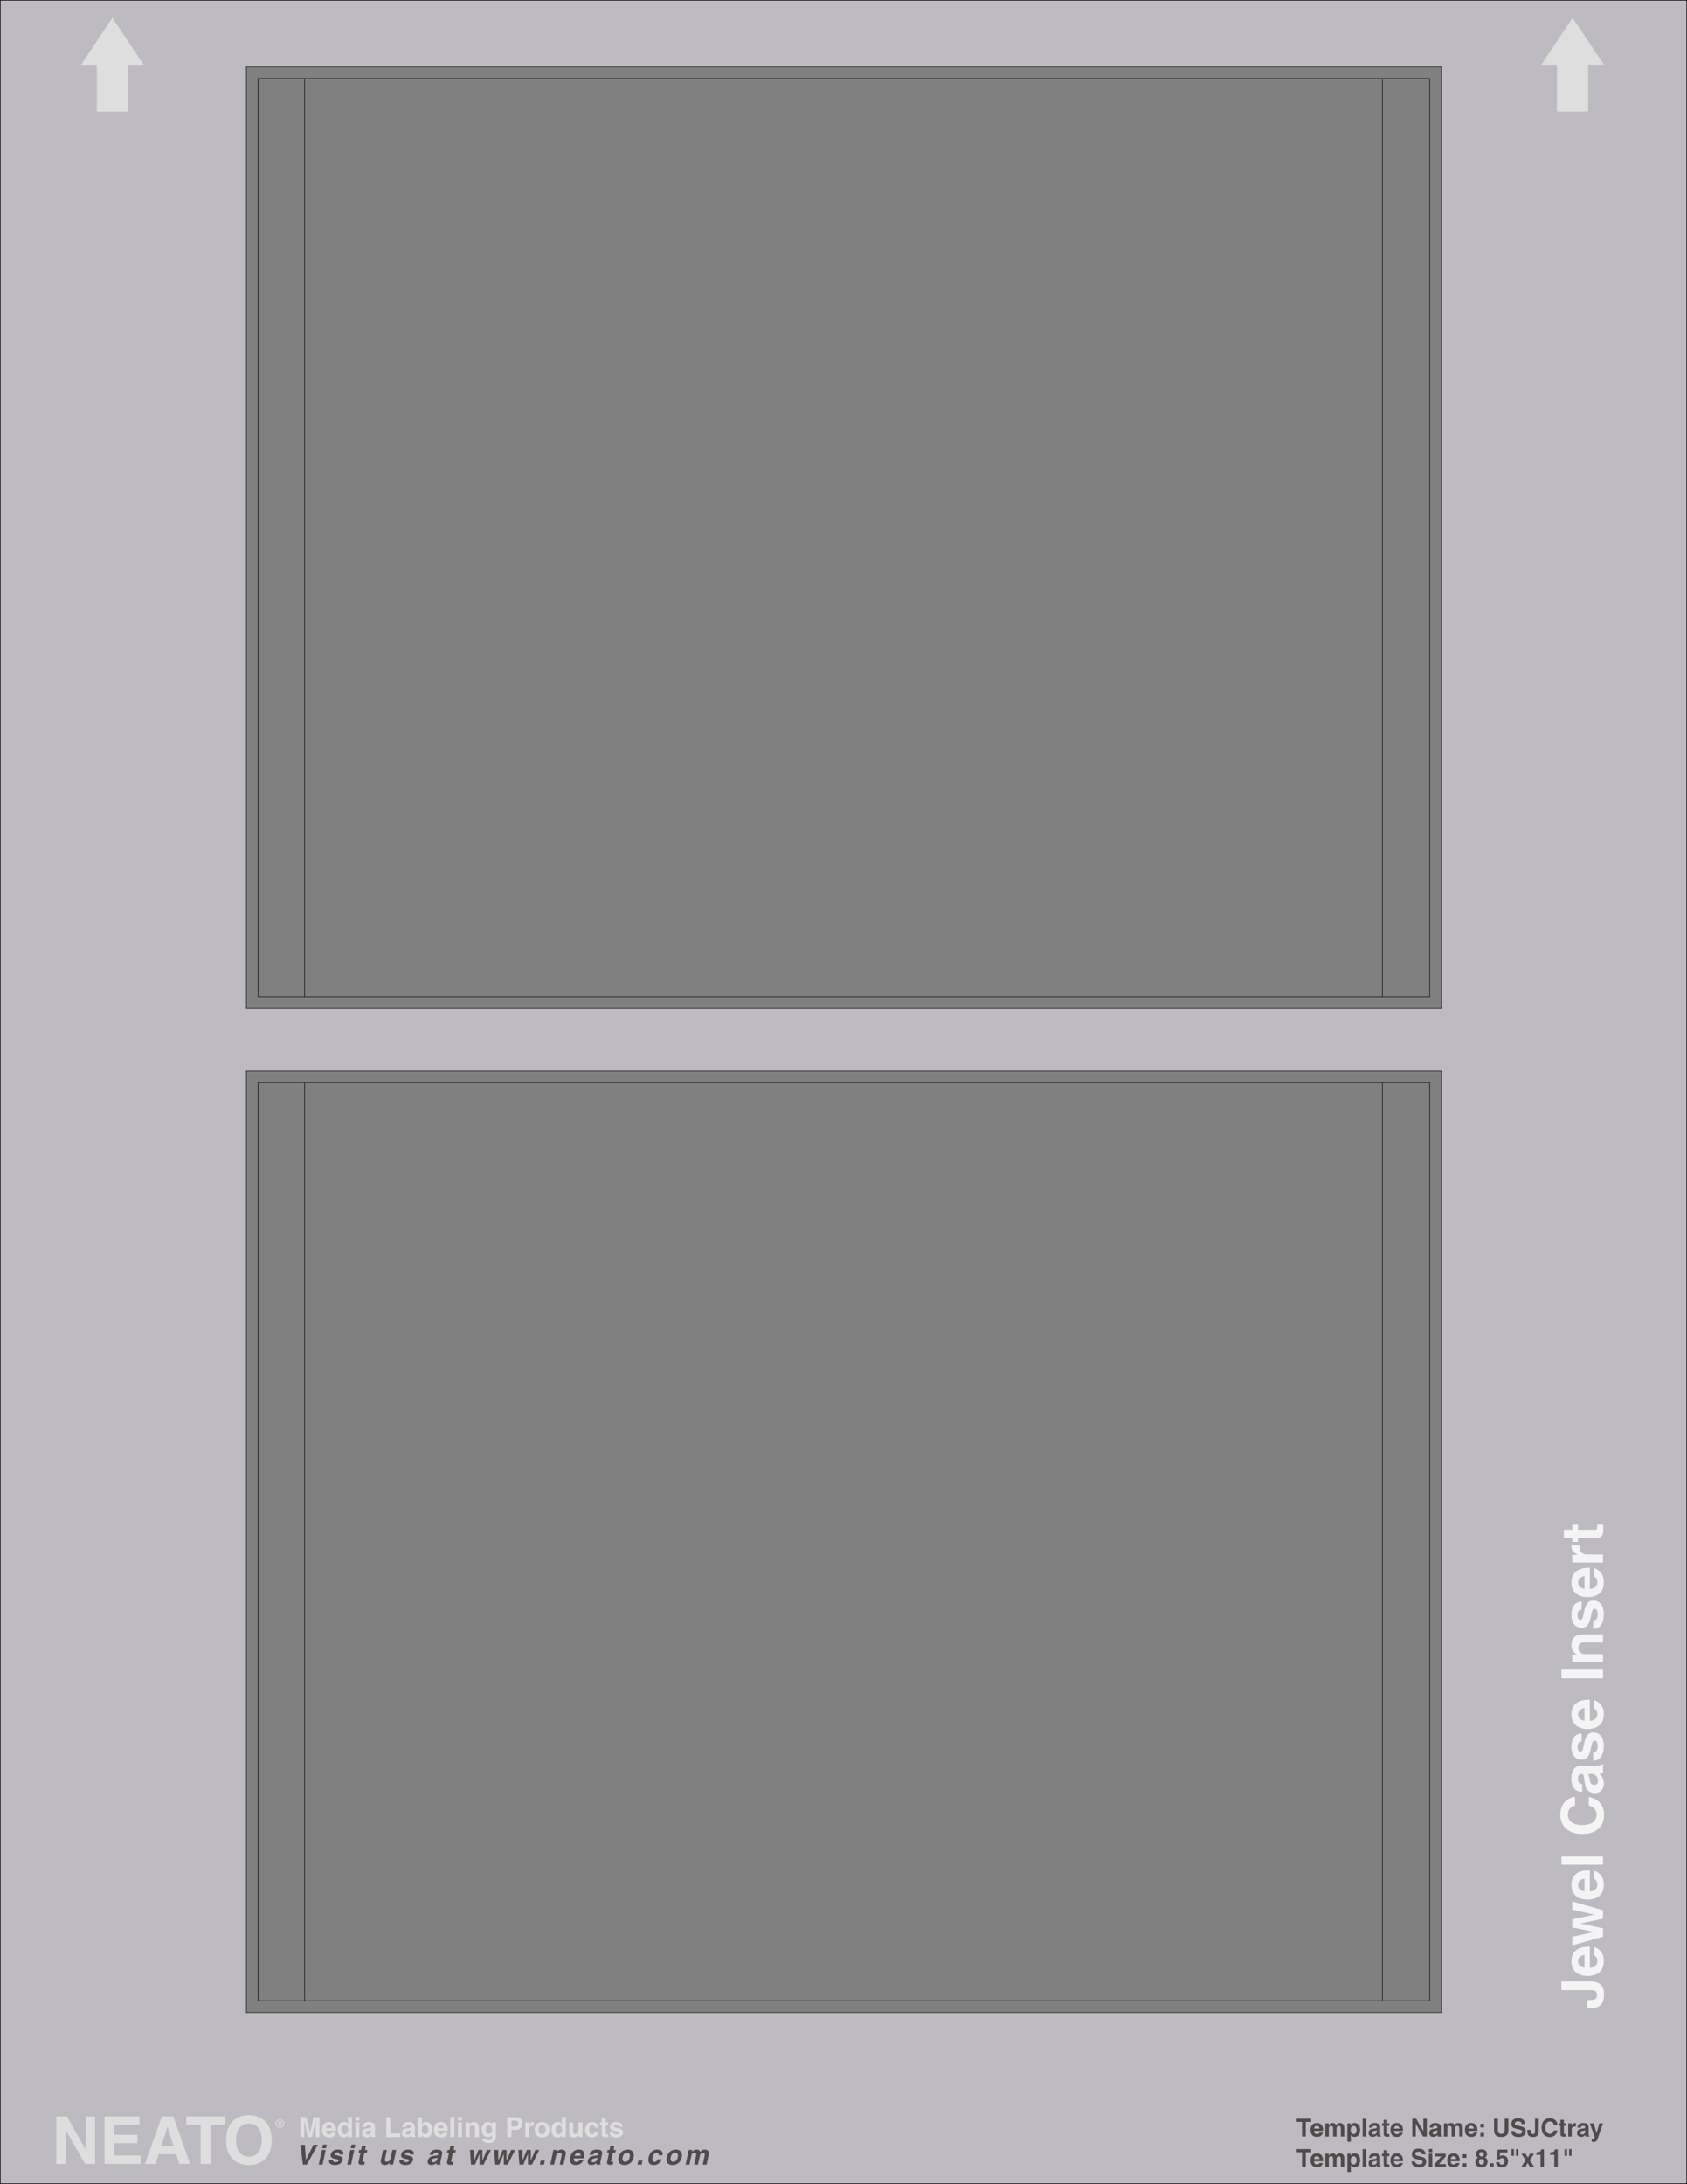
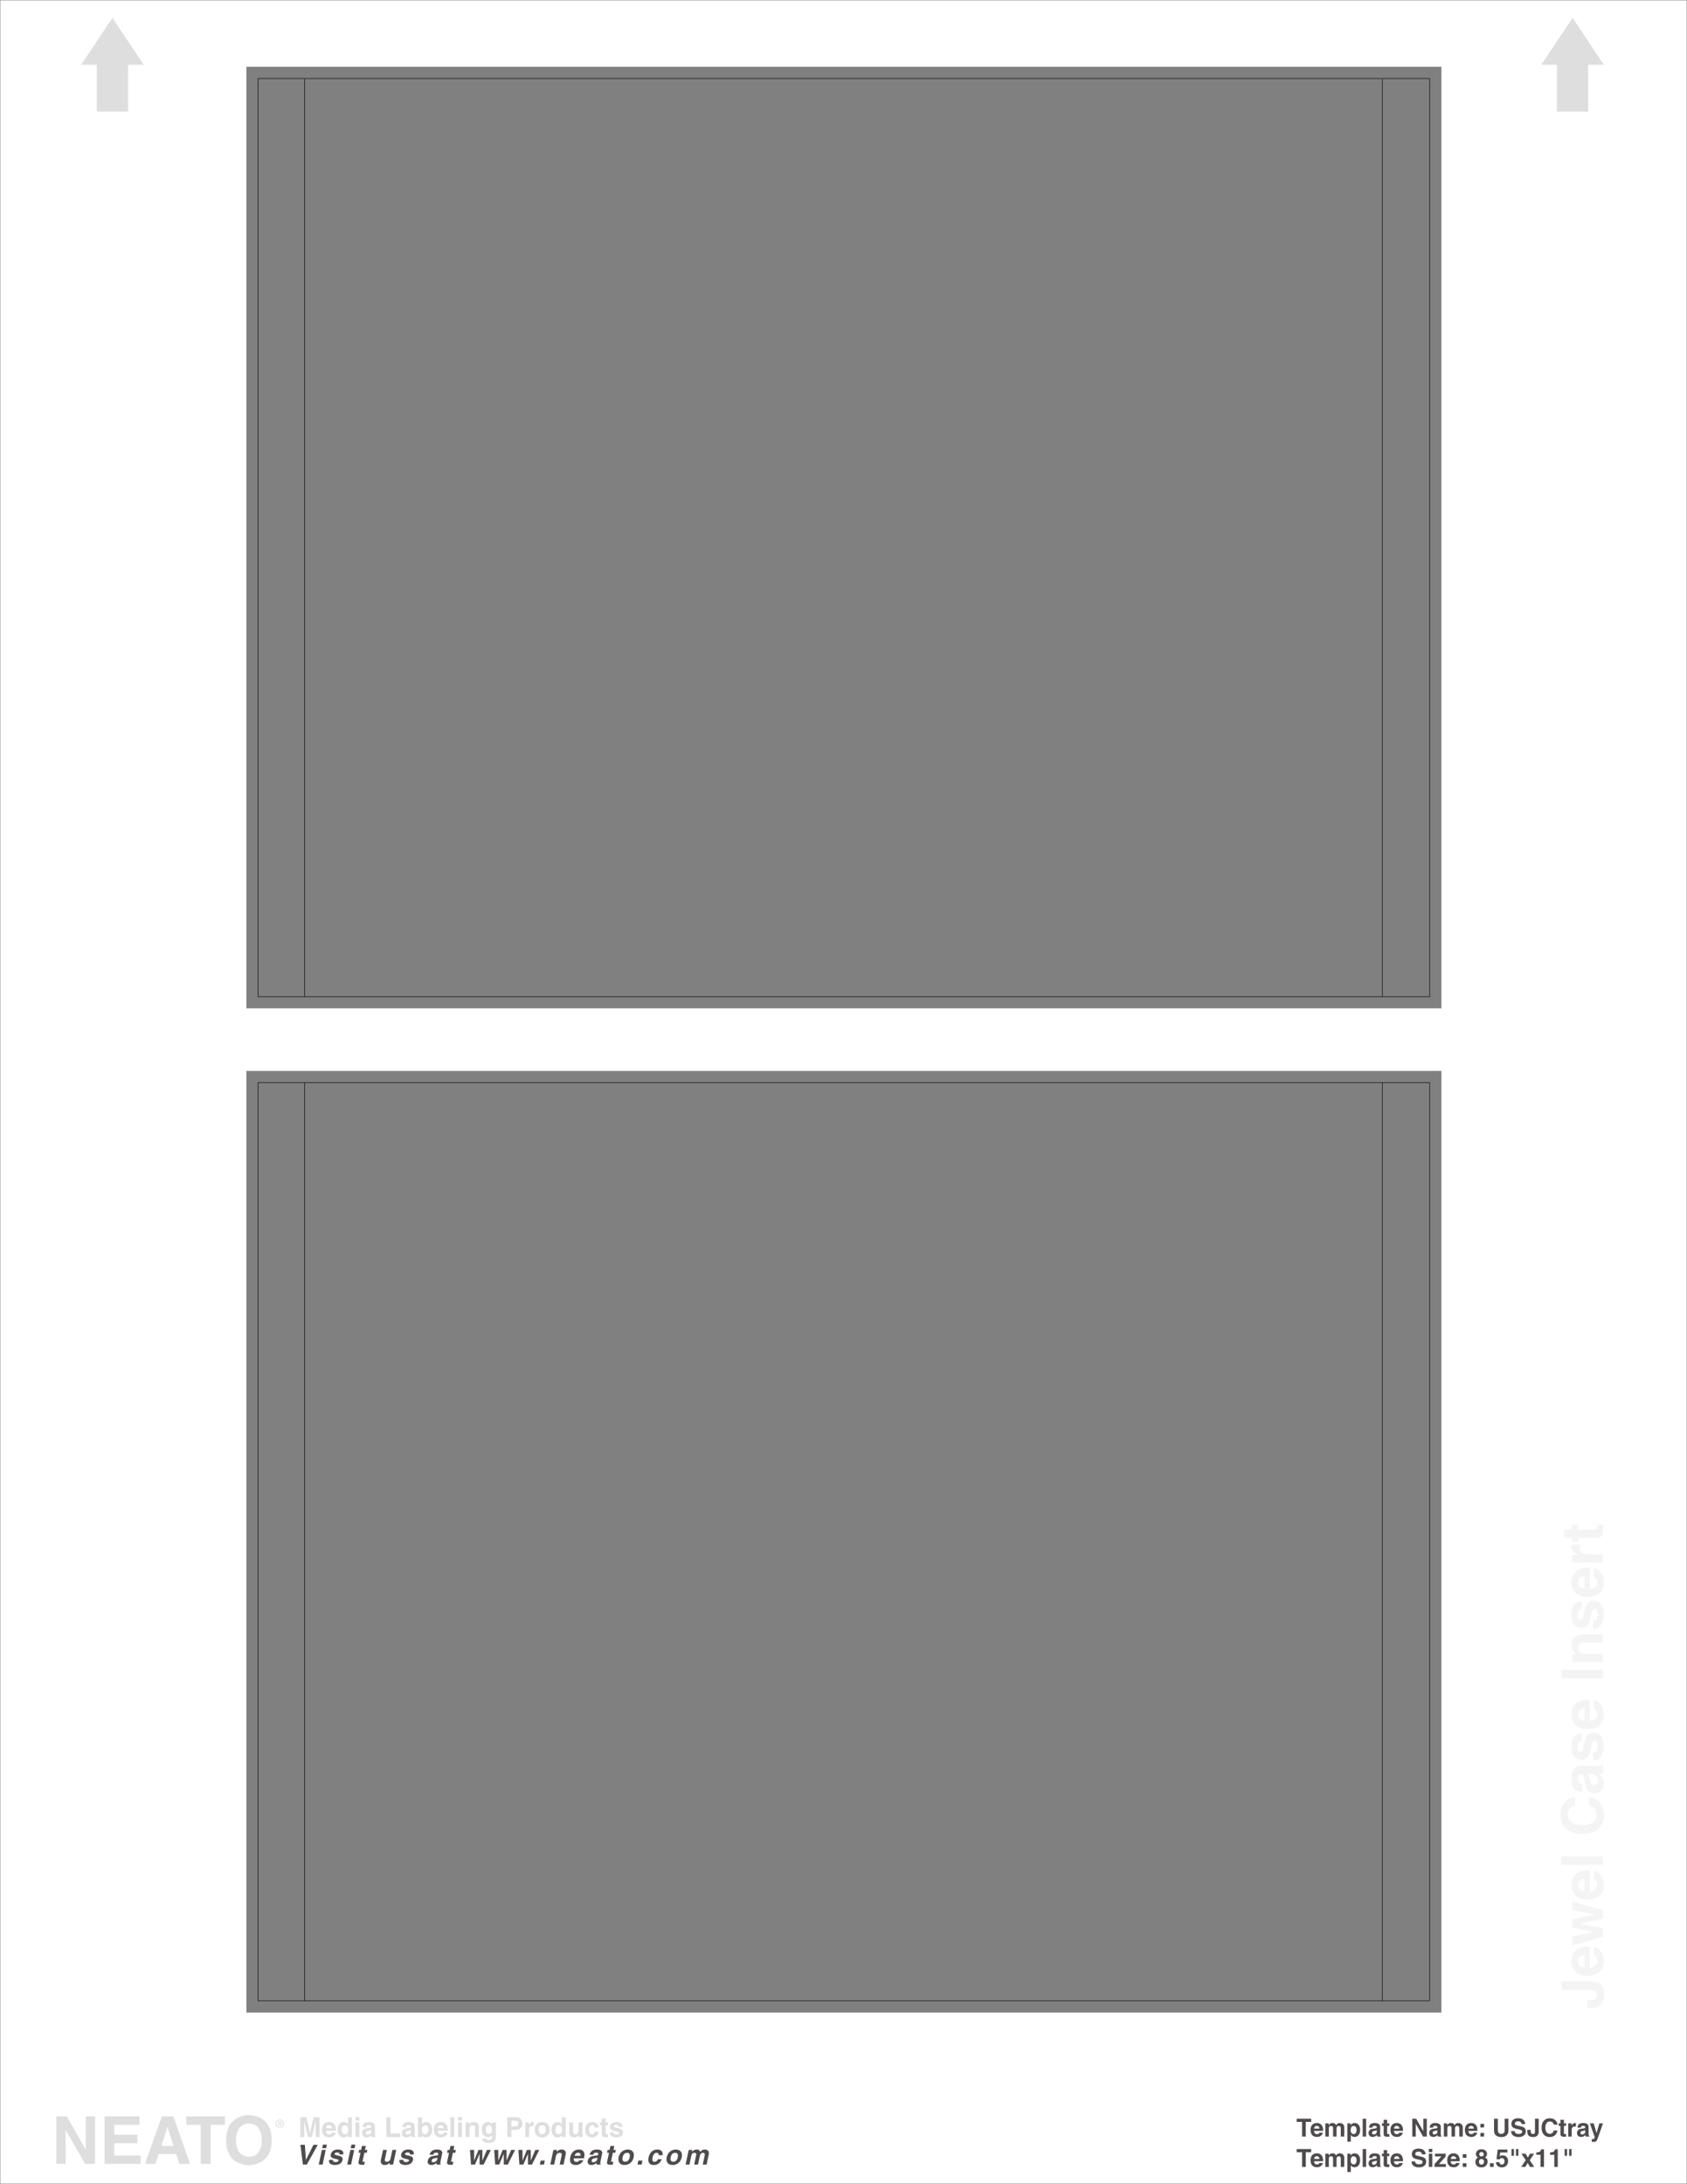
<svg xmlns="http://www.w3.org/2000/svg" width="612.25" height="792.25">
  <rect width="100%" height="100%" fill="#808080" stroke="none" />
  <path fill="#fff" d="M.125.125v792h612v-792zm522.988 729.918H89.418V388.477h433.695Zm0-364.254H89.418V24.223h433.695v341.566" />
-   <path fill="#bebac2" d="M.125.125v792h612v-792zm522.988 729.918H89.418V388.477h433.695Zm0-364.254H89.418V24.223h433.695v341.566" />
-   <path fill="none" stroke="#231f20" stroke-miterlimit="10" stroke-width=".25" d="M.125.125v792h612v-792zm522.988 729.918H89.418V388.477h433.695Zm0-364.254H89.418V24.223h433.695Zm0 0" />
  <path fill="#dedede" d="M40.8 6.465 29.466 23.473h5.668V40.48H46.47V23.473h5.672L40.8 6.465m529.923 0 11.34 17.008h-5.676V40.48H565.05V23.473h-5.664l11.336-17.008M31.129 767.727h3.36v17.23h-3.602l-7.032-12.285h-.046v12.285h-3.364v-17.23h3.793l6.84 12h.05v-12m19.485 3.05H41.47v3.621h8.402v3.051H41.47v4.461h9.554v3.047H37.941v-17.23h12.672v3.05m10.153.836h.05l2.133 6.817h-4.39zm-3.168 9.793h6.359l1.105 3.551h3.91l-6.07-17.23H58.75l-6.145 17.23h3.793l1.2-3.55m18.84 3.55H72.84v-14.18h-5.211v-3.05h14.016v3.05h-5.207v14.18m9.218-8.613c0-4.824 2.735-6.024 4.68-6.024 1.941 0 4.68 1.2 4.68 6.024s-2.739 6.023-4.68 6.023c-1.945 0-4.68-1.199-4.68-6.023zm-3.601 0c0 8.086 6 9.07 8.28 9.07 2.278 0 8.278-.984 8.278-9.07 0-8.09-6-9.07-8.277-9.07-2.281 0-8.281.98-8.281 9.07m33.91-1.125h-1.399v-6h-.02l-1.339 6h-1.473l-1.308-6h-.02v6h-1.398v-7.18h2.187l1.301 5.66h.02l1.28-5.66h2.169v7.18m2.351-3.192c.079-.699.43-1.12 1.09-1.12.45 0 1 .261 1.078 1.12zm2.11 1.63c-.11.382-.512.581-.899.581-1.132 0-1.21-.898-1.25-1.3h3.649v-.25c0-2.43-1.45-2.93-2.5-2.93-2.328 0-2.547 2.05-2.547 2.691 0 2.188 1.148 2.906 2.648 2.906.91 0 1.97-.418 2.34-1.699h-1.441m3.558-1.058c0-.84.301-1.63 1.192-1.63.96 0 1.203.86 1.203 1.708 0 .793-.352 1.531-1.242 1.531-.903 0-1.153-.98-1.153-1.61zm3.73-4.559h-1.398v2.55h-.02c-.222-.343-.64-.831-1.538-.831-1.172 0-2.211.898-2.211 2.738 0 1.461.66 2.86 2.238 2.86.582 0 1.2-.208 1.54-.81h.023v.673h1.367v-7.18m2.691 1.859v5.32h-1.398v-5.32zm0-.628h-1.398v-1.301h1.398v1.3m4.282 4.04c0 .648-.633 1.046-1.25 1.046-.274 0-.653-.148-.653-.636 0-.582.43-.711.95-.801.581-.09.812-.18.952-.29zm1.367-2.012c0-1.309-1.368-1.54-2.118-1.54-1.09 0-2.222.231-2.382 1.86h1.351c.04-.308.16-.738.86-.738.363 0 .922.027.922.617 0 .3-.274.39-.493.422l-1.257.187c-.891.133-1.551.665-1.551 1.704 0 1.097.82 1.546 1.62 1.546.95 0 1.4-.437 1.72-.765.03.297.05.379.128.629h1.512v-.211c-.172-.059-.312-.2-.312-.832v-2.88m5.64 2.622h3.57v1.3h-5.07v-7.179h1.5v5.879m7.442-.609c0 .648-.63 1.046-1.25 1.046-.27 0-.653-.148-.653-.636 0-.582.43-.711.953-.801.579-.09.81-.18.95-.29zm1.37-2.012c0-1.309-1.37-1.54-2.12-1.54-1.09 0-2.223.231-2.38 1.86h1.348c.04-.308.16-.738.86-.738.36 0 .922.027.922.617 0 .3-.27.39-.492.422l-1.258.187c-.89.133-1.551.665-1.551 1.704 0 1.097.82 1.546 1.621 1.546.95 0 1.398-.437 1.719-.765.031.297.05.379.129.629h1.511v-.211c-.171-.059-.308-.2-.308-.832v-2.88m4.937 1.302c0 .629-.25 1.609-1.148 1.609-.89 0-1.242-.738-1.242-1.531 0-.848.242-1.707 1.203-1.707.887 0 1.187.789 1.187 1.629zm-2.328-4.559h-1.402v7.18h1.37v-.672h.02c.34.601.961.808 1.54.808 1.582 0 2.242-1.398 2.242-2.859 0-1.84-1.04-2.738-2.211-2.738-.899 0-1.32.488-1.54.832h-.019v-2.55m5.77 3.987c.078-.699.43-1.12 1.09-1.12.449 0 1 .261 1.078 1.12zm2.11 1.63c-.11.382-.513.581-.9.581-1.132 0-1.21-.898-1.25-1.3h3.65v-.25c0-2.43-1.45-2.93-2.5-2.93-2.333 0-2.552 2.05-2.552 2.691 0 2.188 1.153 2.906 2.653 2.906.91 0 1.968-.418 2.34-1.699h-1.442m3.871 1.563h-1.402v-7.18h1.402v7.18m2.778-5.321v5.32h-1.399v-5.32zm0-.628h-1.399v-1.301h1.399v1.3m6.152 5.95h-1.402v-3.23c0-.391-.02-1.052-.91-1.052-.618 0-1.098.418-1.098 1.231v3.05h-1.403v-5.32h1.34v.778h.024c.187-.32.59-.918 1.597-.918 1.04 0 1.852.61 1.852 1.781v3.68m2.488-2.629c0-1.242.582-1.621 1.102-1.621.777 0 1.199.699 1.199 1.558 0 .73-.238 1.54-1.191 1.54-.829 0-1.11-.797-1.11-1.477zm2.352-2.692v.79h-.02c-.172-.348-.57-.93-1.562-.93-1.168 0-2.207.898-2.207 2.738 0 1.86 1.007 2.75 2.289 2.75.84 0 1.187-.39 1.418-.797l.02.02v.636c0 .864-.36 1.223-1.11 1.223-.809 0-.918-.27-.98-.539h-1.52c.062 1.129 1.223 1.598 2.32 1.598 2.621 0 2.692-1.532 2.692-2.45v-5.039h-1.34m6.961 1.489v-2.11h1.187c.93 0 1.32.29 1.32.993 0 .32 0 1.117-1.12 1.117zm0 1.242h1.718c1.93 0 2.29-1.64 2.29-2.29 0-1.413-.84-2.3-2.231-2.3h-3.277v7.18h1.5v-2.59m5.047-2.731h1.34v.918h.023c.289-.539.61-1.058 1.457-1.058.09 0 .18.012.27.02v1.421c-.118-.023-.27-.023-.4-.023-1.089 0-1.288.68-1.288 1.273v2.77h-1.403v-5.32m7.391 2.66c0 .68-.2 1.617-1.277 1.617-1.082 0-1.281-.938-1.281-1.617 0-.68.199-1.621 1.28-1.621 1.079 0 1.278.94 1.278 1.62zm1.442 0c0-1.922-1.29-2.801-2.72-2.801-1.433 0-2.722.879-2.722 2.8 0 1.919 1.29 2.797 2.723 2.797 1.43 0 2.719-.878 2.719-2.796m2.109.039c0-.84.3-1.63 1.191-1.63.957 0 1.2.86 1.2 1.708 0 .793-.352 1.531-1.243 1.531-.898 0-1.148-.98-1.148-1.61zm3.73-4.559h-1.402v2.55h-.02c-.218-.343-.636-.831-1.539-.831-1.167 0-2.21.898-2.21 2.738 0 1.461.66 2.86 2.242 2.86.578 0 1.199-.208 1.539-.81h.02v.673h1.37v-7.18m6.051 7.18h-1.34v-.75h-.02c-.32.57-.882.886-1.62.886-1.051 0-1.813-.597-1.813-1.957v-3.5h1.403v3.301c0 .82.476.977.91.977.46 0 1.078-.258 1.078-1.207v-3.07h1.402v5.32m5.891-1.942c-.055.551-.48 2.078-2.434 2.078-2 0-2.457-1.527-2.457-2.648 0-1.719.75-2.95 2.547-2.95.844 0 2.223.38 2.352 2.04h-1.418c-.063-.348-.282-.899-.934-.86-.879 0-1.11.88-1.11 1.54 0 .582.02 1.73 1.083 1.73.71 0 .949-.68.949-.93h1.422m2.547-3.379h.87v1h-.87v2.891c0 .309.011.43.582.43.09 0 .187-.012.289-.02v1.059c-.223.012-.442.02-.66.02h-.18c-1.211 0-1.43-.462-1.43-1.15v-3.23h-.718v-1h.718v-1.441h1.399v1.441m4.769 1.622c-.058-.344-.18-.704-.937-.704-.762 0-.864.29-.864.524 0 .836 3.332.226 3.332 2.187 0 1.551-1.5 1.828-2.332 1.828-1.207 0-2.52-.418-2.558-1.835h1.441c0 .449.281.777 1.16.777.72 0 .887-.348.887-.55 0-.892-3.297-.22-3.297-2.208 0-.781.489-1.781 2.149-1.781 1.043 0 2.28.262 2.39 1.762h-1.37" />
  <path fill="#4f4b4c" d="M113.762 778.04h1.558l-3.965 7.179h-1.43l-.894-7.18h1.614l.382 5.438h.02l2.715-5.438m4.445 1.859-1.133 5.32h-1.398l1.133-5.32zm.133-.628h-1.399l.278-1.301h1.398l-.277 1.3m4.875 2.251c.012-.344-.031-.704-.793-.704s-.922.29-.973.524c-.176.836 3.281.226 2.867 2.187-.332 1.551-1.89 1.828-2.718 1.828-1.211 0-2.434-.418-2.168-1.835h1.437c-.094.449.113.777.996.777.719 0 .961-.348 1.004-.547.192-.895-3.25-.223-2.828-2.21.164-.782.867-1.782 2.527-1.782 1.04 0 2.223.262 2.016 1.762h-1.367m5.332-1.622-1.133 5.32h-1.398l1.132-5.32zm.133-.628h-1.399l.278-1.301h1.398l-.277 1.3m3.777.629h.871l-.215 1h-.867l-.617 2.891c-.066.309-.078.43.488.43.094 0 .196-.012.297-.02l-.226 1.059c-.223.012-.446.02-.665.02h-.18c-1.21 0-1.331-.462-1.187-1.15l.688-3.23h-.719l.21-1h.724l.304-1.441h1.399l-.305 1.441m10.207 5.321h-1.34l.16-.75h-.02c-.44.57-1.07.886-1.808.886-1.05 0-1.683-.597-1.394-1.957l.746-3.5h1.398l-.703 3.301c-.172.82.274.977.703.977.461 0 1.137-.258 1.34-1.207l.652-3.07h1.399l-1.133 5.32m6.109-3.699c.012-.344-.03-.704-.793-.704-.757 0-.921.29-.968.524-.18.836 3.281.226 2.863 2.187-.328 1.551-1.89 1.828-2.719 1.828-1.21 0-2.43-.418-2.168-1.835h1.442c-.098.449.11.777.992.777.719 0 .965-.348 1.008-.547.187-.895-3.254-.223-2.832-2.21.168-.782.87-1.782 2.53-1.782 1.036 0 2.224.262 2.017 1.762h-1.372m9.887 1.789c-.137.648-.851 1.046-1.473 1.046-.269 0-.617-.148-.511-.636.12-.582.582-.711 1.12-.801.599-.09.849-.18 1.013-.29zm1.8-2.012c.278-1.309-1.046-1.54-1.796-1.54-1.086 0-2.266.231-2.773 1.86h1.351c.106-.308.317-.738 1.016-.738.36 0 .914.027.789.617-.063.3-.352.39-.578.422l-1.301.187c-.918.133-1.691.665-1.91 1.704-.235 1.097.488 1.546 1.289 1.546.95 0 1.492-.437 1.883-.77a2.108 2.108 0 0 0-.004.634h1.511l.043-.211c-.156-.059-.265-.2-.132-.832l.613-2.88m4.117-1.398h.867l-.21 1h-.872l-.613 2.891c-.066.309-.082.43.488.43.09 0 .192-.012.293-.02l-.222 1.059c-.223.012-.446.02-.664.02h-.18c-1.211 0-1.332-.462-1.188-1.15l.688-3.23h-.723l.215-1h.719l.308-1.441h1.399l-.305 1.441m10.918 5.321h-1.441l-.004-3.88h-.02l-1.656 3.88h-1.438l-.37-5.32h1.492l.015 3.82h.02l1.562-3.82h1.41l-.011 3.82h.02l1.644-3.82h1.437l-2.66 5.32m8.781 0h-1.441l-.008-3.88h-.016l-1.656 3.88h-1.441l-.367-5.32h1.488l.02 3.82h.019l1.562-3.82h1.41l-.011 3.82h.02l1.64-3.82h1.441l-2.66 5.32m8.778 0h-1.438l-.008-3.88h-.02l-1.652 3.88h-1.441l-.367-5.32h1.488l.02 3.82h.019l1.563-3.82h1.41l-.016 3.82h.023l1.641-3.82h1.442l-2.665 5.32m4.36 0h-1.5l.313-1.461h1.5l-.313 1.46m7.102.001h-1.399l.688-3.23c.082-.391.203-1.052-.688-1.052-.62 0-1.191.418-1.363 1.231l-.649 3.05h-1.398l1.129-5.32h1.34l-.164.778h.02c.257-.32.784-.918 1.796-.918 1.04 0 1.719.61 1.469 1.781l-.781 3.68m4-3.192c.226-.699.668-1.12 1.328-1.12.449 0 .941.261.84 1.12zm1.761 1.63c-.191.382-.632.581-1.023.581-1.129 0-1.02-.902-.973-1.3h3.649l.054-.25c.516-2.43-.828-2.93-1.879-2.93-2.328 0-2.984 2.05-3.12 2.691-.465 2.188.53 2.906 2.03 2.906.91 0 2.06-.418 2.704-1.699h-1.442m6.446-.347c-.137.648-.856 1.046-1.473 1.046-.27 0-.617-.148-.516-.636.125-.582.582-.711 1.121-.801.598-.09.848-.18 1.012-.29zm1.797-2.012c.277-1.309-1.043-1.54-1.793-1.54-1.09 0-2.27.231-2.778 1.86h1.352c.105-.308.316-.738 1.015-.738.364 0 .914.027.79.617-.063.3-.352.39-.579.422l-1.3.187c-.918.133-1.692.665-1.91 1.704-.235 1.097.488 1.546 1.288 1.546.95 0 1.497-.437 1.883-.77-.03.302-.027.384-.004.634h1.512l.043-.211c-.156-.059-.266-.2-.133-.832l.613-2.88m4.118-1.398h.87l-.21 1h-.871l-.617 2.891c-.067.309-.079.43.492.43.09 0 .191-.012.293-.02l-.227 1.059c-.222.012-.445.02-.664.02h-.18c-1.21 0-1.332-.462-1.183-1.15l.683-3.23h-.718l.21-1h.723l.305-1.441h1.398l-.304 1.441m5.883 2.661c-.141.68-.543 1.617-1.622 1.617-1.082 0-1.082-.938-.937-1.617.144-.68.547-1.621 1.625-1.621 1.078 0 1.078.94.934 1.62zm1.44 0c.411-1.922-.694-2.801-2.124-2.801-1.43 0-2.906.879-3.316 2.8-.407 1.919.695 2.797 2.125 2.797 1.43 0 2.91-.878 3.316-2.796m2.906 2.66h-1.5l.309-1.461h1.5l-.309 1.46m7.281-1.941c-.168.551-.921 2.078-2.87 2.078-2 0-2.137-1.527-1.9-2.648.368-1.719 1.38-2.95 3.18-2.95.837 0 2.137.38 1.915 2.04h-1.418c.011-.348-.09-.899-.75-.86-.88 0-1.297.88-1.438 1.54-.12.582-.347 1.73.711 1.73.711 0 1.098-.68 1.149-.93h1.421m5.825-.718c-.145.68-.547 1.617-1.625 1.617-1.082 0-1.082-.938-.938-1.617.145-.68.543-1.621 1.625-1.621 1.082 0 1.082.94.938 1.62zm1.437 0c.41-1.922-.695-2.801-2.125-2.801-1.43 0-2.906.879-3.312 2.8-.41 1.919.691 2.797 2.125 2.797 1.43 0 2.906-.878 3.312-2.796m9.028 2.66h-1.403l.688-3.23c.168-.79-.125-1.052-.536-1.052-.703 0-1.05.461-1.183 1.09l-.68 3.192h-1.398l.68-3.2c.097-.453.23-1.081-.61-1.081-.66 0-.969.46-1.094 1.039l-.687 3.242h-1.399l1.13-5.32h1.34l-.165.777h.02c.254-.348.765-.918 1.707-.918.77 0 1.058.281 1.296.847.239-.257.75-.847 1.602-.847 1.04 0 1.723.61 1.473 1.781l-.782 3.68m217.45-10.176h-1.348v-5.316h-1.953v-1.145h5.254v1.145h-1.953v5.316m3.035-2.871c.07-.629.387-1.008.98-1.008.407 0 .899.238.973 1.008zm1.898 1.469c-.097.343-.46.523-.808.523-1.02 0-1.09-.812-1.125-1.172h3.285v-.222c0-2.188-1.309-2.637-2.25-2.637-2.098 0-2.297 1.844-2.297 2.418 0 1.972 1.035 2.62 2.387 2.62.816 0 1.77-.378 2.105-1.53h-1.297m9.035 1.402h-1.257v-2.906c0-.711-.317-.942-.688-.942-.629 0-.851.41-.851.977v2.871h-1.262v-2.879c0-.402 0-.969-.758-.969-.594 0-.781.41-.781.934v2.914h-1.262v-4.785h1.207v.703h.02c.16-.316.511-.828 1.359-.828.691 0 1.008.25 1.332.765.16-.238.512-.765 1.277-.765.938 0 1.664.547 1.664 1.601v3.309m2.333-2.285c0-.766.207-1.54 1.07-1.54.8 0 1.07.712 1.07 1.47 0 .566-.223 1.449-1.035 1.449-.8 0-1.105-.668-1.105-1.38zm0-2.5h-1.208v6.648h1.262v-2.472h.016c.152.261.469.738 1.351.738 1.422 0 2.016-1.262 2.016-2.574 0-1.657-.938-2.465-1.988-2.465-.848 0-1.2.441-1.434.816h-.015v-.691m5.617 4.785h-1.262v-6.461h1.262v6.461m3.847-1.715c0 .582-.562.942-1.125.942-.242 0-.582-.133-.582-.575 0-.523.387-.64.856-.722.52-.078.726-.16.851-.258zm1.235-1.812c0-1.176-1.235-1.383-1.907-1.383-.98 0-2 .207-2.14 1.672h1.215c.035-.278.14-.664.773-.664.32 0 .824.023.824.558 0 .27-.242.348-.437.375l-1.137.172c-.8.117-1.394.594-1.394 1.531 0 .989.738 1.395 1.46 1.395.852 0 1.258-.395 1.547-.695.028.27.043.343.118.566h1.359v-.188c-.152-.054-.281-.18-.281-.746v-2.593m2.539-1.258h.785v.898h-.785v2.602c0 .277.008.387.52.387.081 0 .171-.008.265-.016v.953a14.9 14.9 0 0 1-.598.016h-.16c-1.09 0-1.289-.414-1.289-1.036v-2.906h-.644v-.898h.644v-1.297h1.262v1.297m2.504 1.914c.07-.629.382-1.008.976-1.008.406 0 .903.238.977 1.008zm1.894 1.469c-.097.343-.457.523-.808.523-1.016 0-1.086-.812-1.125-1.172h3.285v-.222c0-2.188-1.305-2.637-2.25-2.637-2.098 0-2.293 1.844-2.293 2.418 0 1.972 1.035 2.62 2.383 2.62.82 0 1.773-.378 2.105-1.53h-1.297m8.735-5.059h1.257v6.461h-1.347l-2.64-4.605h-.016v4.605h-1.262v-6.461h1.422l2.566 4.5h.02v-4.5m5.101 4.746c0 .582-.566.942-1.125.942-.242 0-.586-.133-.586-.575 0-.523.387-.64.856-.722.52-.078.726-.16.855-.258zm1.235-1.812c0-1.176-1.235-1.383-1.91-1.383-.981 0-2 .207-2.141 1.672h1.215c.035-.278.14-.664.773-.664.324 0 .828.023.828.558 0 .27-.242.348-.441.375l-1.133.172c-.805.117-1.398.594-1.398 1.531 0 .989.742 1.395 1.46 1.395.856 0 1.258-.395 1.547-.695.028.27.043.343.118.566h1.359v-.188c-.152-.054-.277-.18-.277-.746v-2.593m7.972 3.527h-1.262v-2.906c0-.711-.316-.942-.683-.942-.629 0-.856.41-.856.977v2.871h-1.257v-2.879c0-.402 0-.969-.758-.969-.594 0-.781.41-.781.934v2.914h-1.262v-4.785h1.207v.703h.015c.165-.316.516-.828 1.364-.828.691 0 1.008.25 1.332.765.16-.238.511-.765 1.273-.765.938 0 1.668.547 1.668 1.601v3.309m2.071-2.871c.07-.629.386-1.008.98-1.008.402 0 .898.238.973 1.008zm1.898 1.469c-.102.343-.461.523-.813.523-1.015 0-1.085-.812-1.125-1.172h3.29v-.222c0-2.188-1.305-2.637-2.25-2.637-2.098 0-2.297 1.844-2.297 2.418 0 1.972 1.035 2.62 2.382 2.62.82 0 1.778-.378 2.11-1.53h-1.297m3.777 1.402h-1.347v-1.313h1.347zm0-3.293h-1.347v-1.313h1.347v1.313m8.825 1.035c0 1.703-1.028 2.43-2.657 2.43-.593 0-1.476-.14-2.05-.781-.352-.399-.489-.918-.504-1.567v-4.285h1.375v4.195c0 .899.52 1.297 1.152 1.297.926 0 1.305-.453 1.305-1.234v-4.258h1.378v4.203m2.286.27c.008.36.187 1.043 1.367 1.043.64 0 1.347-.149 1.347-.836 0-.504-.484-.637-1.167-.801l-.696-.16c-1.043-.246-2.05-.477-2.05-1.899 0-.722.386-1.992 2.484-1.992 1.98 0 2.512 1.297 2.52 2.09h-1.298c-.035-.29-.14-.973-1.32-.973-.515 0-1.125.192-1.125.774 0 .504.414.613.684.676l1.574.386c.883.219 1.691.578 1.691 1.739 0 1.941-1.98 2.113-2.546 2.113-2.36 0-2.762-1.36-2.762-2.16h1.297m8.711.117c0 1.367-.711 2.035-2.008 2.035-2.153 0-2.153-1.367-2.153-2.602h1.262c0 1.016.07 1.512.793 1.512.7 0 .754-.449.754-.945v-4.59h1.352v4.59m5.453-2.472c-.11-.391-.317-1.118-1.43-1.118-.648 0-1.602.434-1.602 2.258 0 1.164.457 2.207 1.602 2.207.746 0 1.27-.426 1.43-1.215h1.351c-.27 1.402-1.187 2.383-2.808 2.383-1.72 0-2.953-1.16-2.953-3.39 0-2.259 1.304-3.415 2.968-3.415 1.938 0 2.72 1.332 2.793 2.29h-1.351m3.691-.442h.781v.898h-.78v2.602c0 .277.007.387.519.387.082 0 .172-.008.261-.016v.953c-.199.008-.394.016-.593.016h-.16c-1.09 0-1.29-.414-1.29-1.036v-2.906h-.648v-.898h.648v-1.297h1.262v1.297m1.574 0h1.207v.828h.016c.262-.488.55-.953 1.316-.953.078 0 .16.008.243.015v1.278c-.11-.016-.243-.016-.36-.016-.98 0-1.164.61-1.164 1.14v2.493h-1.258v-4.785m6.157 3.07c0 .582-.567.942-1.125.942-.243 0-.586-.133-.586-.575 0-.523.386-.64.855-.722.524-.078.73-.16.856-.258zm1.23-1.812c0-1.176-1.23-1.383-1.906-1.383-.98 0-1.996.207-2.14 1.672h1.214c.035-.278.145-.664.773-.664.325 0 .829.023.829.558 0 .27-.243.348-.442.375l-1.133.172c-.8.117-1.394.594-1.394 1.531 0 .989.734 1.395 1.457 1.395.855 0 1.258-.395 1.547-.695.027.27.047.343.117.566h1.36v-.188c-.153-.054-.282-.18-.282-.746v-2.593m3.566 3.449c-.593 1.773-.757 2.004-1.855 2.004-.172 0-.387-.008-.566-.016v-1.008c.054.008.136.02.242.02.46 0 .71-.063.828-.723l-1.762-4.984h1.403l1.027 3.527h.015l.985-3.527h1.332l-1.649 4.707m-106.218 11.078h-1.348v-5.316h-1.953v-1.145h5.254v1.145h-1.953v5.316m3.035-2.867c.07-.633.387-1.012.98-1.012.407 0 .899.234.973 1.012zm1.898 1.465c-.097.343-.46.523-.808.523-1.02 0-1.09-.812-1.125-1.172h3.285v-.222c0-2.188-1.309-2.637-2.25-2.637-2.098 0-2.297 1.844-2.297 2.418 0 1.972 1.035 2.62 2.387 2.62.816 0 1.77-.378 2.105-1.53h-1.297m9.035 1.402h-1.257v-2.906c0-.711-.317-.942-.688-.942-.629 0-.851.41-.851.98v2.868h-1.262v-2.879c0-.402 0-.969-.758-.969-.594 0-.781.41-.781.934v2.914h-1.262v-4.785h1.207v.703h.02c.16-.316.511-.828 1.359-.828.691 0 1.008.25 1.332.765.16-.238.512-.765 1.277-.765.938 0 1.664.547 1.664 1.601v3.309m2.333-2.285c0-.766.207-1.54 1.07-1.54.8 0 1.07.712 1.07 1.47 0 .566-.223 1.449-1.035 1.449-.8 0-1.105-.668-1.105-1.38zm0-2.5h-1.208v6.648h1.262v-2.472h.016c.152.261.469.738 1.351.738 1.422 0 2.016-1.262 2.016-2.574 0-1.657-.938-2.465-1.988-2.465-.848 0-1.2.441-1.434.816h-.015v-.691m5.617 4.785h-1.262v-6.461h1.262v6.461m3.847-1.719c0 .586-.562.946-1.125.946-.242 0-.582-.133-.582-.575 0-.523.387-.64.856-.718.52-.082.726-.165.851-.262zm1.235-1.808c0-1.176-1.235-1.383-1.907-1.383-.98 0-2 .207-2.14 1.672h1.215c.035-.278.14-.664.773-.664.32 0 .824.023.824.558 0 .27-.242.348-.437.375l-1.137.172c-.8.117-1.394.594-1.394 1.531 0 .989.738 1.395 1.46 1.395.852 0 1.258-.399 1.547-.695.028.273.043.343.118.566h1.359v-.188c-.152-.054-.281-.18-.281-.746v-2.593m2.539-1.258h.785v.898h-.785v2.602c0 .281.008.387.52.387.081 0 .171-.008.265-.02v.957a14.9 14.9 0 0 1-.598.016h-.16c-1.09 0-1.289-.414-1.289-1.036v-2.906h-.644v-.898h.644v-1.297h1.262v1.297m2.504 1.918c.07-.633.382-1.012.976-1.012.406 0 .903.234.977 1.012zm1.894 1.465c-.097.343-.457.523-.808.523-1.016 0-1.086-.812-1.125-1.172h3.285v-.222c0-2.188-1.305-2.637-2.25-2.637-2.098 0-2.293 1.844-2.293 2.418 0 1.972 1.035 2.62 2.383 2.62.82 0 1.773-.378 2.105-1.53h-1.297m5.754-.586c.008.363.188 1.047 1.367 1.047.64 0 1.352-.153 1.352-.84 0-.504-.488-.637-1.172-.801l-.691-.16c-1.043-.246-2.051-.477-2.051-1.899 0-.722.387-1.992 2.48-1.992 1.98 0 2.512 1.297 2.524 2.09h-1.297c-.035-.29-.145-.973-1.324-.973-.512 0-1.125.192-1.125.774 0 .504.414.613.683.676l1.574.386c.883.219 1.696.578 1.696 1.739 0 1.941-1.985 2.113-2.547 2.113-2.36 0-2.766-1.36-2.766-2.16h1.297m6.235-2.797v4.785h-1.258v-4.785zm0-.567h-1.258v-1.171h1.258v1.171m2.429 4.321h2.516v1.031h-4.145v-.98l2.457-2.797h-2.285v-1.008h3.88v1.035l-2.423 2.719m4.285-1.836c.075-.633.387-1.012.985-1.012.402 0 .898.234.968 1.012zm1.903 1.465c-.102.343-.461.523-.813.523-1.015 0-1.09-.812-1.125-1.172h3.285v-.222c0-2.188-1.304-2.637-2.25-2.637-2.097 0-2.297 1.844-2.297 2.418 0 1.972 1.04 2.62 2.387 2.62.82 0 1.774-.378 2.106-1.53h-1.293m3.777 1.402h-1.352v-1.313h1.352zm0-3.293h-1.352v-1.313h1.352v1.313m5.473-.504a.788.788 0 0 1-.82-.789c0-.469.296-.793.867-.793.402 0 .738.305.738.793 0 .457-.29.79-.785.79zm2.207 1.899c0-.825-.344-1.23-.957-1.54.511-.27.738-.738.738-1.285 0-.882-.7-1.664-2.023-1.664-1.118 0-1.993.657-1.993 1.746 0 .594.274.996.778 1.25-.973.45-.973 1.297-.973 1.618 0 .875.566 1.945 2.215 1.945 1.691 0 2.215-1.258 2.215-2.07zm-1.297.054c0 .442-.254 1.008-.91 1.008-.575 0-.926-.406-.926-1.016 0-.691.437-.992.898-.992.703 0 .938.551.938 1m3.508 1.844h-1.348v-1.313h1.348v1.313m2.14-3.833c.239-.163.524-.35 1.145-.35.855 0 1.933.593 1.933 2.062 0 .871-.437 2.293-2.32 2.293-1 0-2.016-.594-2.078-1.88h1.262c.05.52.332.872.886.872.606 0 .957-.512.957-1.195 0-.567-.27-1.145-.937-1.145-.172 0-.602.008-.848.461l-1.125-.055.446-3.511h3.507v1.062h-2.601l-.227 1.387m5.942-2.629h.883v2.441h-.883zm-1.617 0h.878v2.441h-.879v-2.441m8.251 6.461h-1.555l-.828-1.438-.828 1.438h-1.524l1.633-2.438-1.566-2.347h1.527l.808 1.394.793-1.394h1.489l-1.578 2.347 1.628 2.438m.758-5.281h.18c1.215 0 1.54-.63 1.566-1.106h1.036v6.387h-1.262v-4.398h-1.52v-.883m5.004 0h.18c1.215 0 1.539-.63 1.566-1.106h1.035v6.387h-1.261v-4.398h-1.52v-.883m6.886-1.18h.88v2.441h-.88zm-1.62 0h.883v2.441h-.883v-2.441" />
  <path fill="#dedede" d="M100.3 770.348c0-.723.548-1.27 1.247-1.27.691 0 1.238.547 1.238 1.27 0 .738-.547 1.28-1.238 1.28-.7 0-1.246-.542-1.246-1.28zm1.247 1.535c.832 0 1.543-.649 1.543-1.535 0-.875-.711-1.524-1.543-1.524-.844 0-1.555.649-1.555 1.524 0 .886.711 1.535 1.555 1.535zm-.324-1.414h.308l.465.765h.3l-.503-.773c.258-.035.457-.172.457-.488 0-.348-.207-.5-.621-.5h-.672v1.761h.266zm0-.227v-.543h.363c.187 0 .387.04.387.258 0 .27-.203.285-.43.285h-.32" />
  <path fill="#f4f4f4" d="M577.395 718.77c3.19 0 4.746 1.66 4.746 4.683 0 5.02-3.196 5.02-6.07 5.02v-2.942c2.37 0 3.527-.168 3.527-1.847 0-1.637-1.047-1.766-2.203-1.766h-10.711v-3.148h10.71m-2.331-5.02c-1.47-.168-2.352-.902-2.352-2.29 0-.944.547-2.1 2.352-2.265zm3.421-4.43c.801.23 1.22 1.07 1.22 1.89 0 2.372-1.891 2.54-2.731 2.626v-7.668h-.524c-5.101 0-6.152 3.047-6.152 5.25 0 4.894 4.305 5.355 5.648 5.355 4.598 0 6.11-2.414 6.11-5.562 0-1.914-.88-4.137-3.57-4.914v3.023m3.277-16.36v3.024l-8.149 1.743v.043l8.149 1.742v3.023l-11.172 3.153v-3.13l8.02-1.742v-.043l-8.02-1.574v-2.965l8.02-1.68v-.038l-8.02-1.743v-3.027l11.172 3.215m-6.699-6.911c-1.47-.167-2.352-.902-2.352-2.288 0-.946.547-2.098 2.352-2.27zm3.421-4.429c.801.23 1.22 1.07 1.22 1.89 0 2.372-1.891 2.54-2.731 2.626v-7.664h-.524c-5.101 0-6.152 3.043-6.152 5.25 0 4.89 4.305 5.351 5.648 5.351 4.598 0 6.11-2.414 6.11-5.562 0-1.91-.88-4.137-3.57-4.914v3.023m3.277-8.129v2.942h-15.078v-2.942h15.078m-10.145-18.5c-.902.254-2.601.735-2.601 3.34 0 1.512 1.007 3.738 5.27 3.738 2.71 0 5.144-1.07 5.144-3.738 0-1.742-.989-2.96-2.832-3.34v-3.148c3.273.629 5.562 2.77 5.562 6.55 0 4.012-2.707 6.887-7.918 6.887-5.27 0-7.957-3.043-7.957-6.93 0-4.511 3.11-6.34 5.332-6.507v3.148m6.133-11.484c1.363 0 2.207 1.32 2.207 2.625 0 .566-.316 1.363-1.348 1.363-1.214 0-1.488-.902-1.675-1.996-.192-1.219-.38-1.7-.614-1.992zm-4.223-2.88c-2.75 0-3.23 2.88-3.23 4.454 0 2.29.48 4.66 3.906 4.996v-2.836c-.652-.082-1.555-.336-1.555-1.805 0-.753.063-1.93 1.301-1.93.63 0 .82.567.883 1.028l.398 2.645c.274 1.87 1.387 3.257 3.57 3.257 2.31 0 3.255-1.722 3.255-3.402 0-1.996-.922-2.941-1.617-3.613.628-.063.796-.106 1.324-.274v-3.171h-.442c-.125.359-.422.652-1.742.652h-6.05m.464-8.945c-.715.125-1.472.379-1.472 1.972 0 1.598.613 1.809 1.093 1.809 1.766 0 .485-6.996 4.602-6.996 3.254 0 3.84 3.152 3.84 4.894 0 2.54-.88 5.293-3.864 5.375v-3.023c.946 0 1.637-.586 1.637-2.438 0-1.511-.734-1.867-1.152-1.867-1.871 0-.461 6.93-4.64 6.93-1.641 0-3.74-1.028-3.74-4.516 0-2.183.548-4.789 3.696-5.02v2.88m1.071-7.496c-1.47-.168-2.352-.907-2.352-2.293 0-.942.547-2.098 2.352-2.266zm3.421-4.434c.801.23 1.22 1.07 1.22 1.89 0 2.376-1.891 2.544-2.731 2.626v-7.665h-.524c-5.101 0-6.152 3.043-6.152 5.25 0 4.891 4.305 5.356 5.648 5.356 4.598 0 6.11-2.414 6.11-5.566 0-1.91-.88-4.137-3.57-4.915v3.024m3.277-14.07v3.152h-15.078v-3.152h15.078m0-12.809v2.941h-6.782c-.82 0-2.207.04-2.207 1.91 0 1.301.883 2.31 2.582 2.31h6.407v2.94H570.59v-2.816h1.637v-.039c-.672-.398-1.93-1.238-1.93-3.36 0-2.187 1.281-3.886 3.738-3.886h7.727m-7.77-9.051c-.715.125-1.472.38-1.472 1.973 0 1.598.613 1.808 1.093 1.808 1.766 0 .485-6.996 4.602-6.996 3.254 0 3.84 3.153 3.84 4.895 0 2.543-.88 5.293-3.864 5.375v-3.024c.946 0 1.637-.585 1.637-2.433 0-1.516-.734-1.871-1.152-1.871-1.871 0-.461 6.93-4.64 6.93-1.641 0-3.74-1.028-3.74-4.516 0-2.184.548-4.785 3.696-5.02v2.88m1.071-7.497c-1.47-.168-2.352-.902-2.352-2.289 0-.945.547-2.101 2.352-2.27zm3.421-4.433c.801.234 1.22 1.074 1.22 1.89 0 2.375-1.891 2.543-2.731 2.625v-7.664h-.524c-5.101 0-6.152 3.043-6.152 5.25 0 4.895 4.305 5.356 5.648 5.356 4.598 0 6.11-2.415 6.11-5.567 0-1.91-.88-4.137-3.57-4.914v3.024m-7.895-5.082V564h1.93v-.043c-1.133-.605-2.223-1.281-2.223-3.063 0-.19.02-.378.043-.57h2.98c-.043.254-.043.57-.043.84 0 2.29 1.43 2.711 2.668 2.711h5.817v2.937H570.59m0-11.906v-1.828h2.097v1.828h6.07c.653 0 .903-.02.903-1.218 0-.188-.02-.399-.039-.61h2.227c.02.465.039.926.039 1.39v.376c0 2.543-.965 3.004-2.414 3.004h-6.785v1.511h-2.098v-1.511h-3.024v-2.942h3.024" />
  <path fill="none" stroke="#231f20" stroke-miterlimit="10" stroke-width=".25" d="M501.691 361.71V28.696m-391.132-.001v333.016m408.304-.168H93.668V28.473h425.195Zm0 31.18H93.668v333.07h425.195ZM110.559 726.012V392.727m391.132 0v333.285" />
</svg>